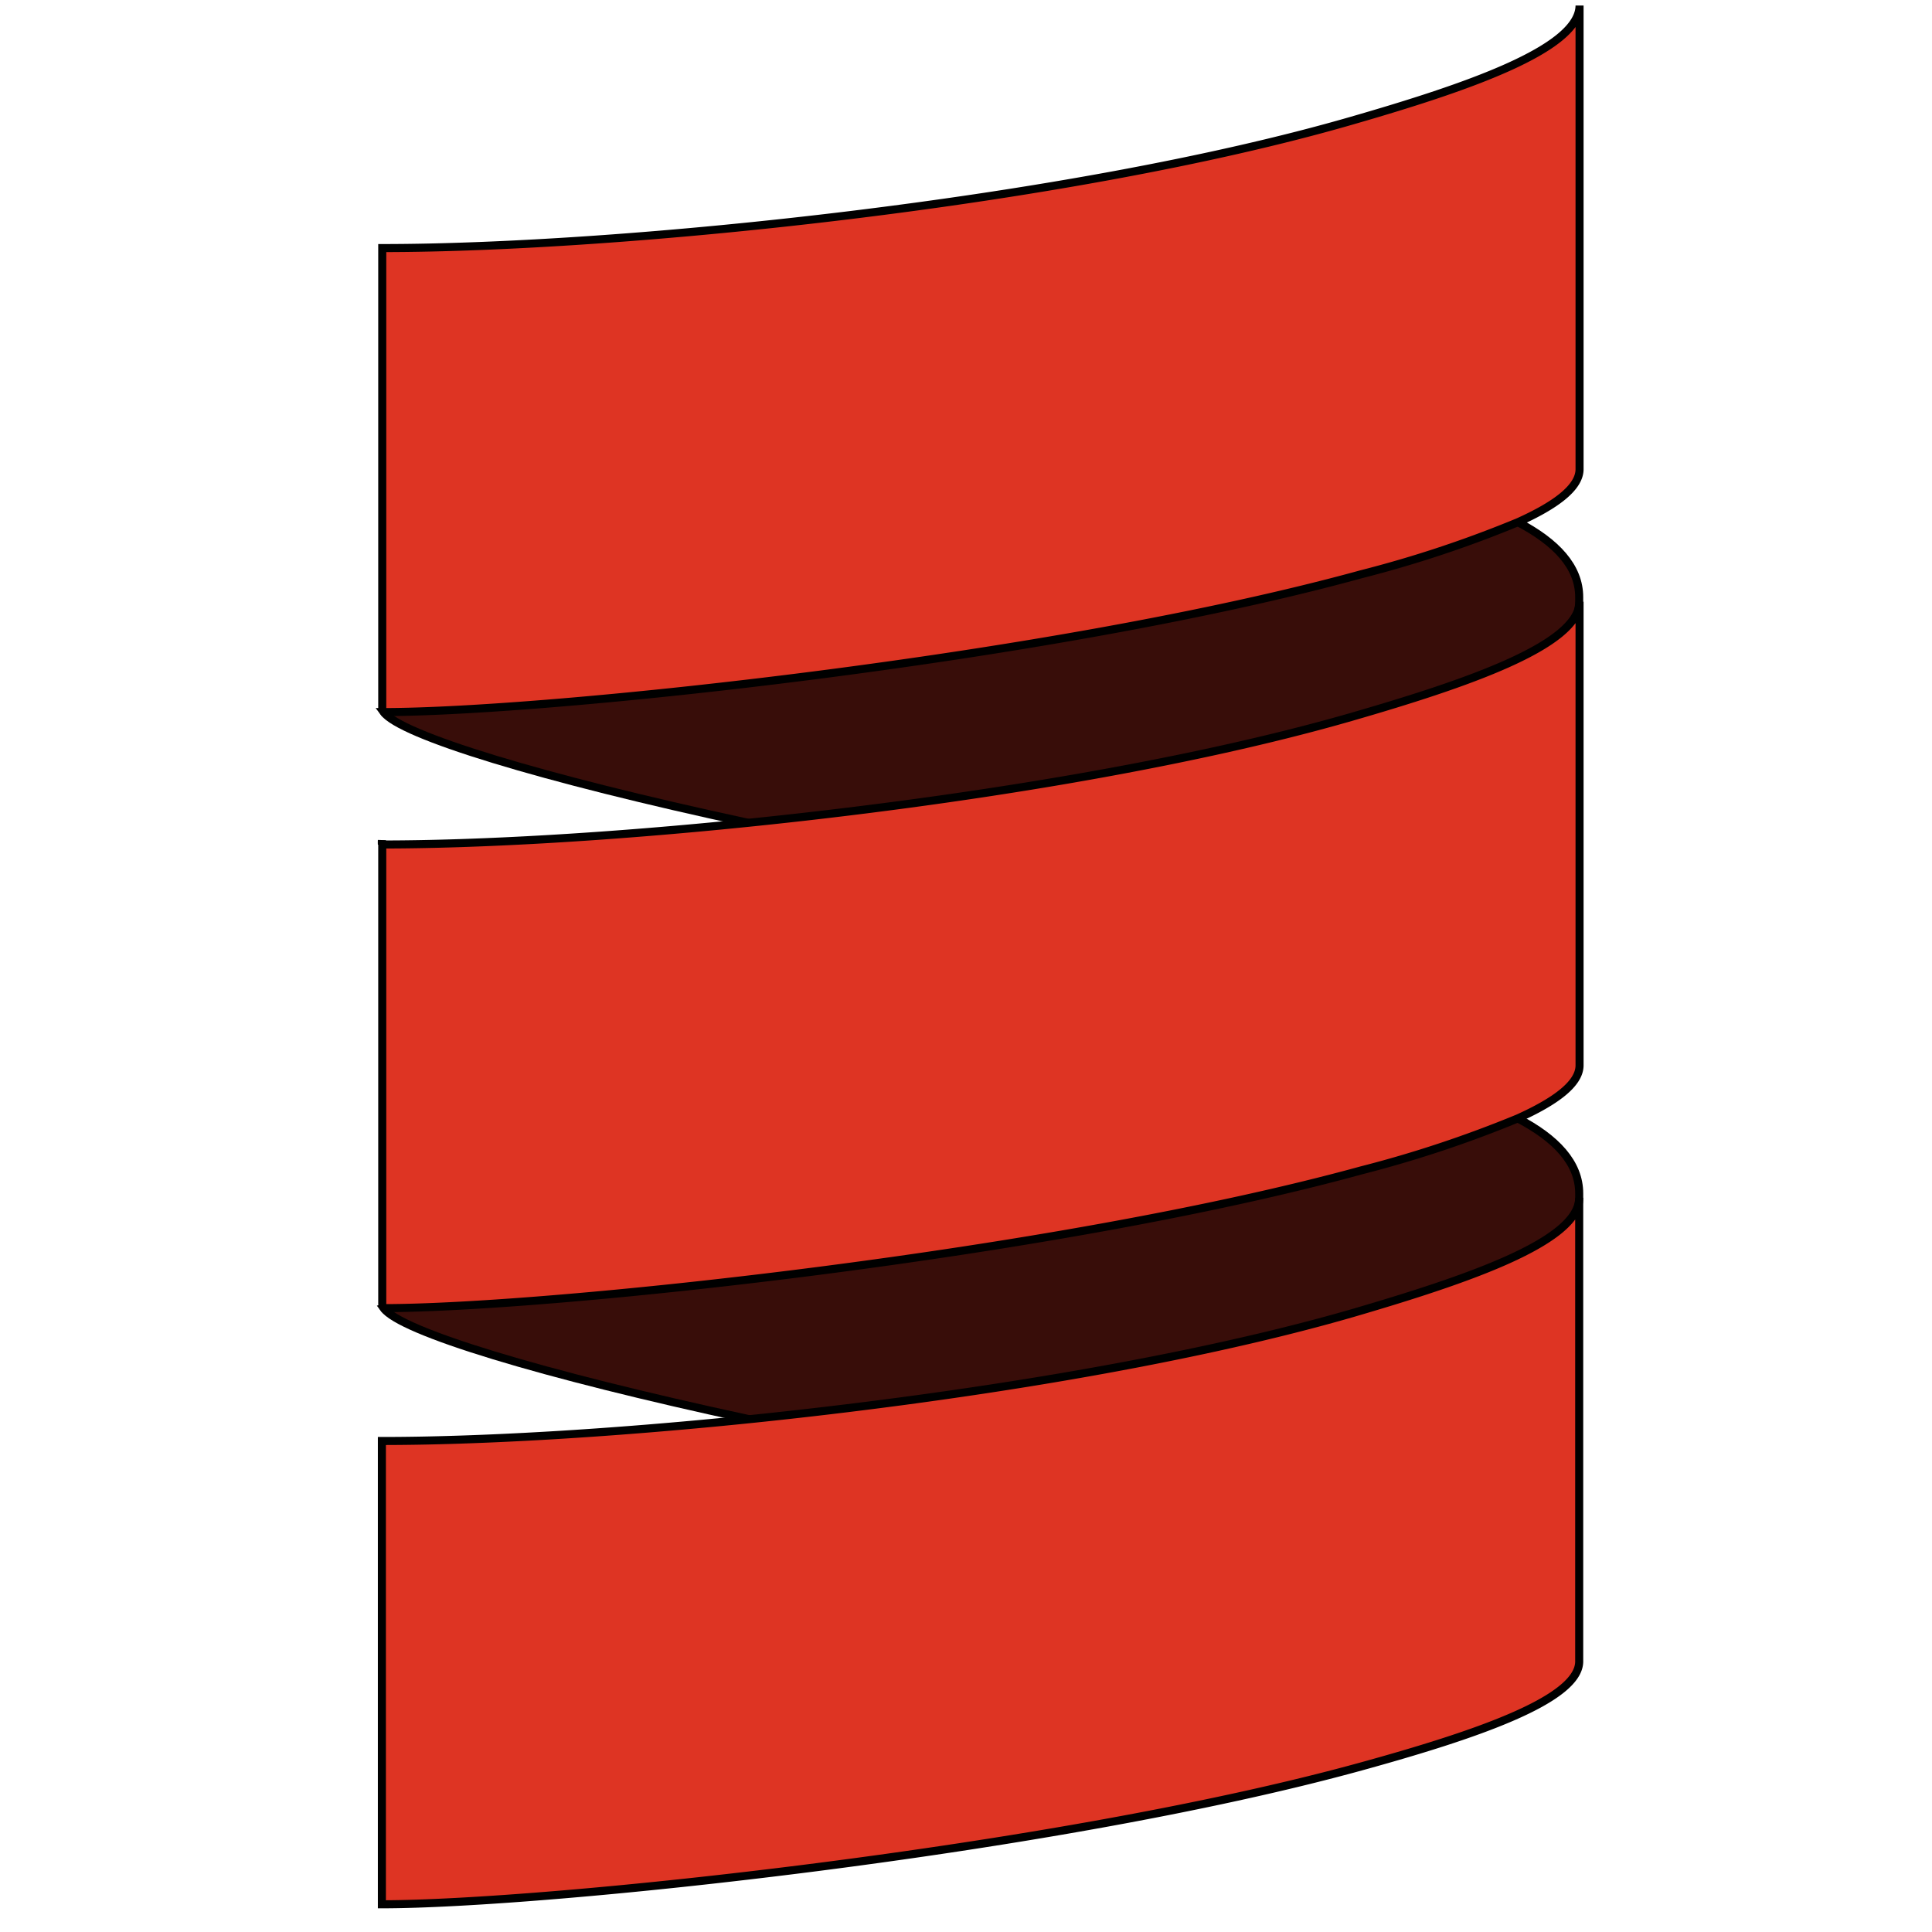
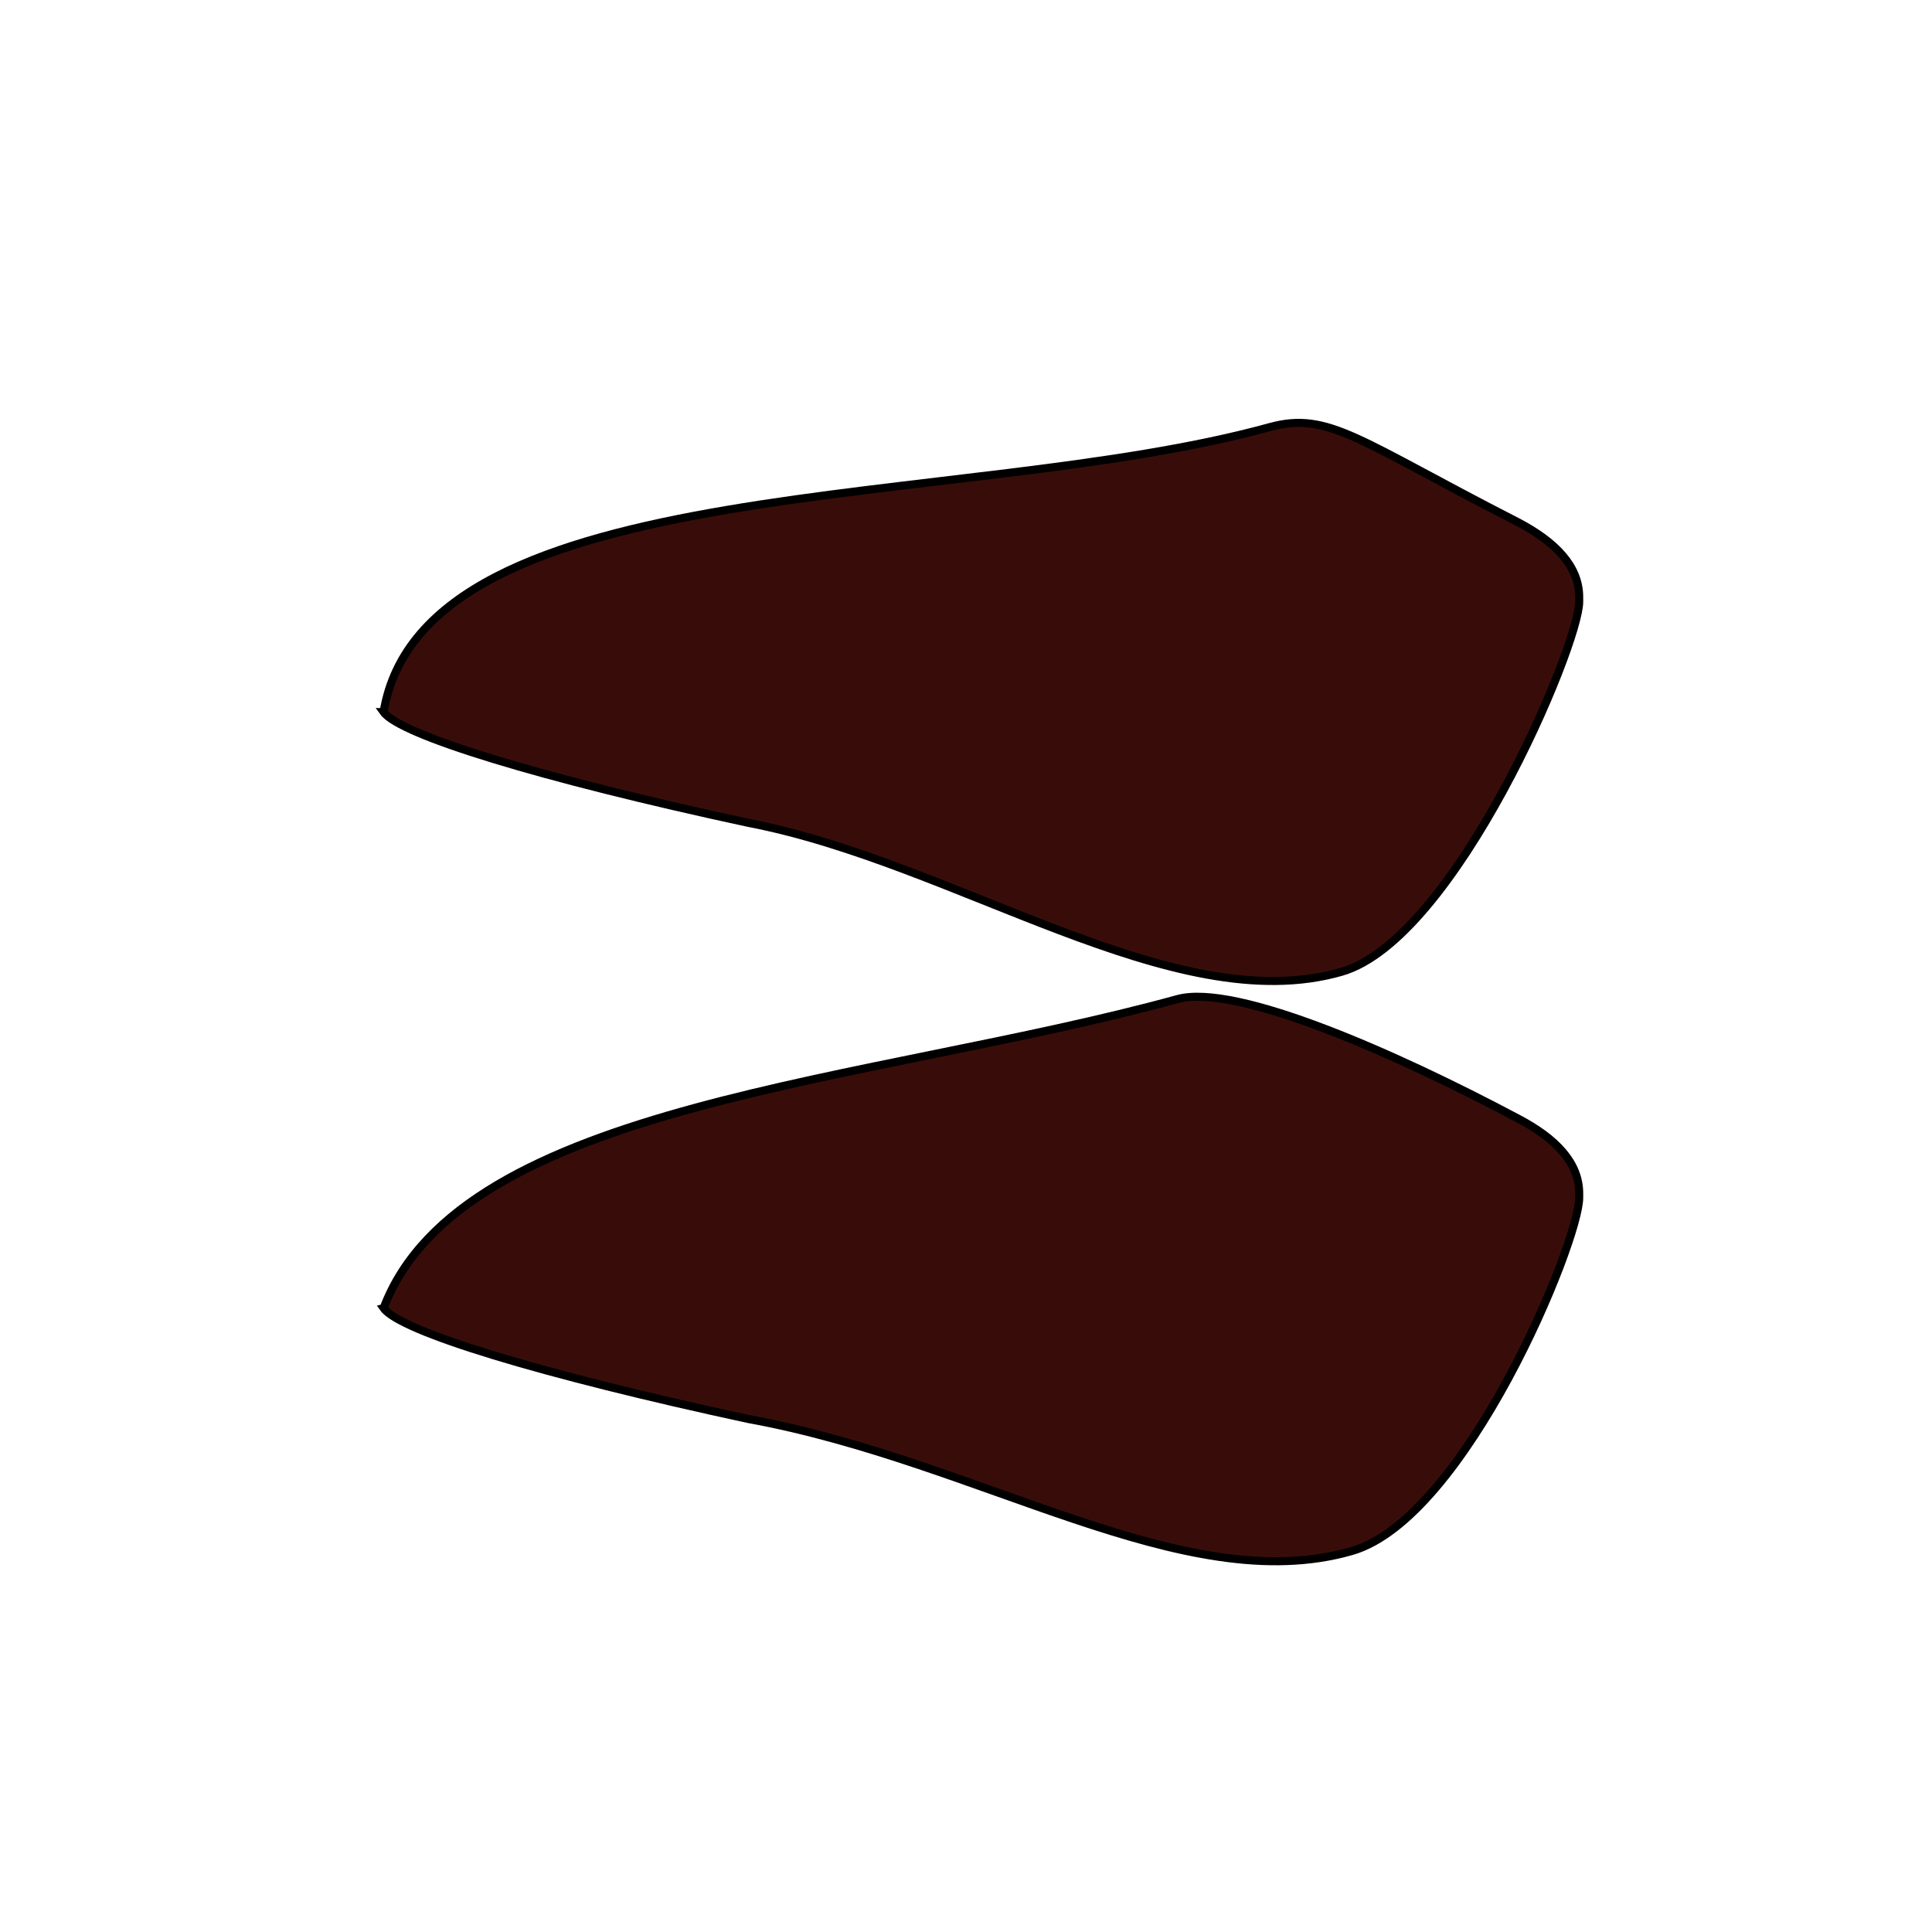
<svg xmlns="http://www.w3.org/2000/svg" width="240" height="240">
  <g fill-rule="evenodd" stroke="null">
    <path fill="#380d09" d="M47.65 88.456c2.058 2.836 19.407 8.185 45.286 13.757 25.879 4.96 52.792 24.544 73.722 18.505 14.158-4.092 29.516-40.559 29.516-45.975v-.556c0-3.78-2.836-6.817-7.651-9.341-19.74-10.087-23.477-13.802-30.795-11.789-37.99 10.487-105.062 5.127-110.077 35.399zm0 74.044c2.058 2.881 19.407 8.186 45.286 13.769 28.915 5.271 54.06 22.453 75.001 16.403 14.158-4.092 28.237-38.457 28.237-43.884v-.534c0-3.77-2.836-6.817-7.651-9.33-15.059-8.007-34.954-16.827-42.26-14.814-38.058 10.465-88.926 12.768-98.612 38.39z" />
-     <path fill="#555" d="M47.44 104.37v.534a4 4 0 0 1 0-.534z" />
-     <path fill="#de3423" d="M167.882 15C132.894 25.11 77.389 30.816 47.484 30.816v57.107a.9.9 0 0 0 .211.534c20.407 0 83.409-6.673 121.421-17.127a143.5 143.5 0 0 0 19.451-6.461c4.649-2.09 7.651-4.293 7.651-6.584V.688c-.044 5.427-14.18 10.231-28.336 14.312zm0 74.056c-20.942 6.04-49.2 10.532-74.946 13.157-17.282 1.768-33.43 2.691-45.452 2.691v57.063a.9.9 0 0 0 .211.534c20.407 0 83.409-6.673 121.421-17.116a145 145 0 0 0 19.451-6.461c4.649-2.102 7.651-4.293 7.651-6.584V74.743c-.044 5.416-14.18 10.22-28.336 14.313zm0 74.101c-20.942 6.039-49.2 10.52-74.946 13.156-17.305 1.768-33.475 2.692-45.497 2.692v57.552c20.196 0 83.52-6.617 121.633-17.116 14.046-3.87 27.102-8.274 27.102-13.056v-57.597c0 5.472-14.135 10.232-28.292 14.369z" />
  </g>
</svg>